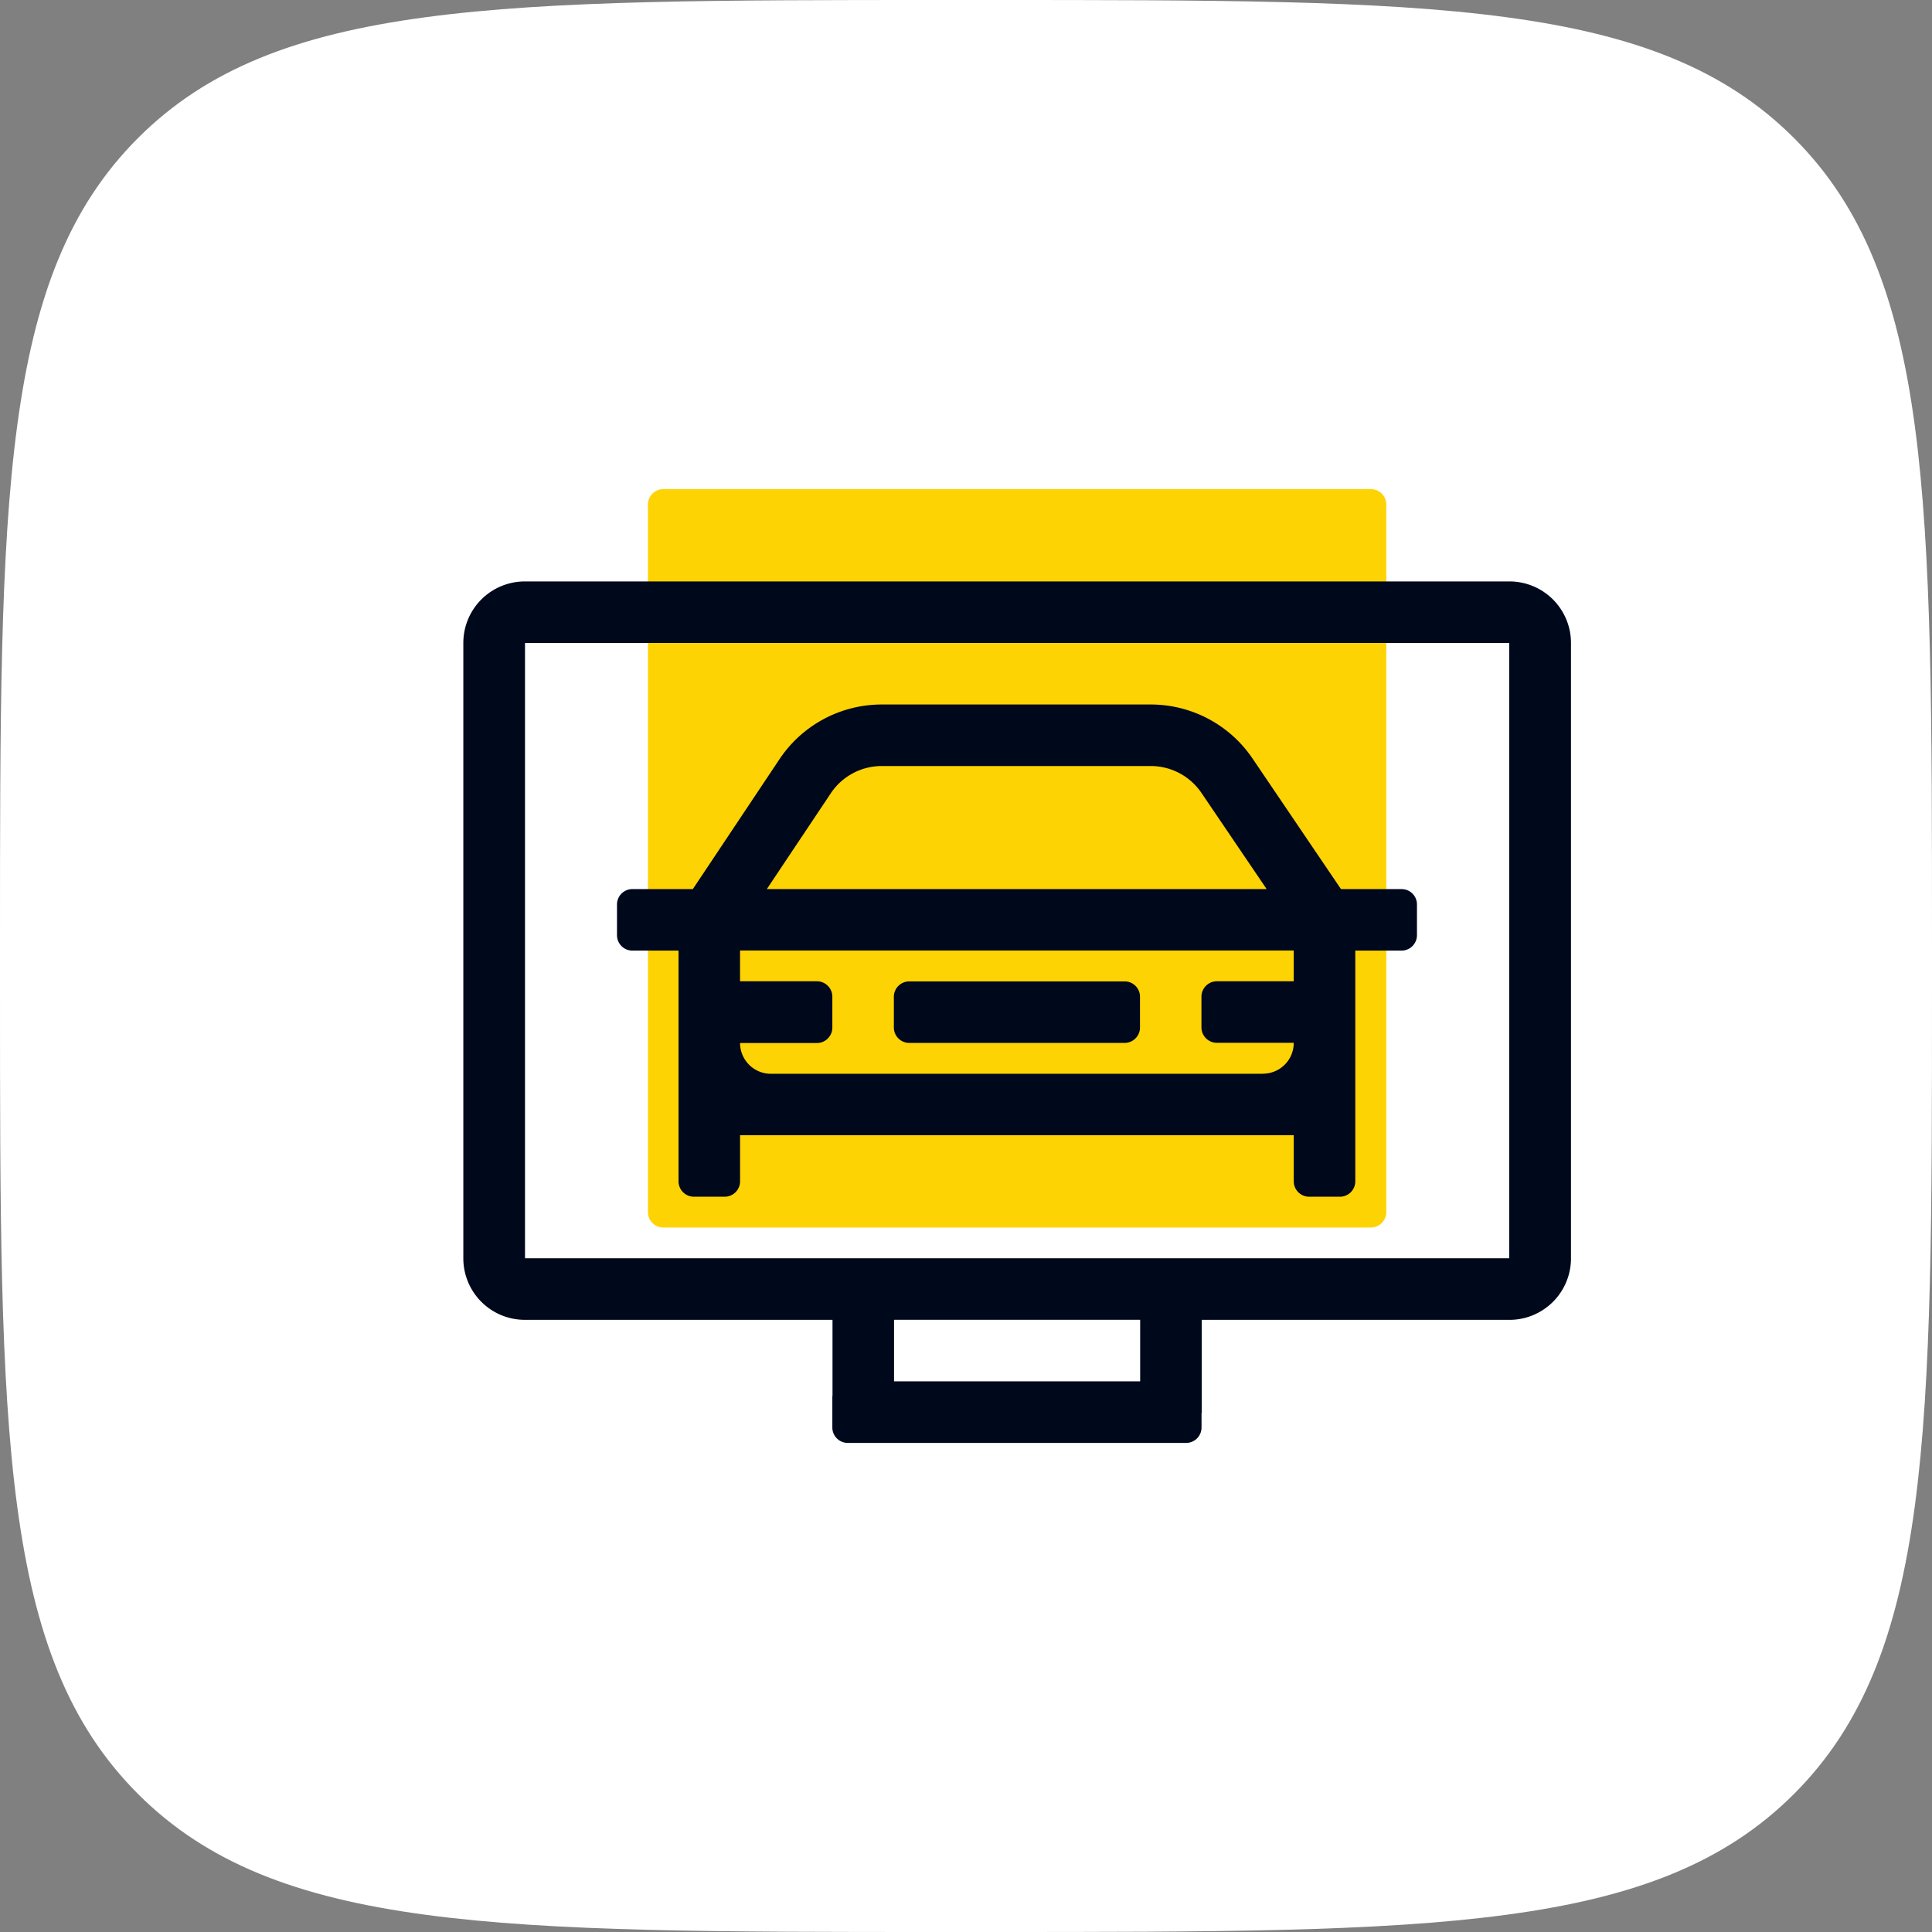
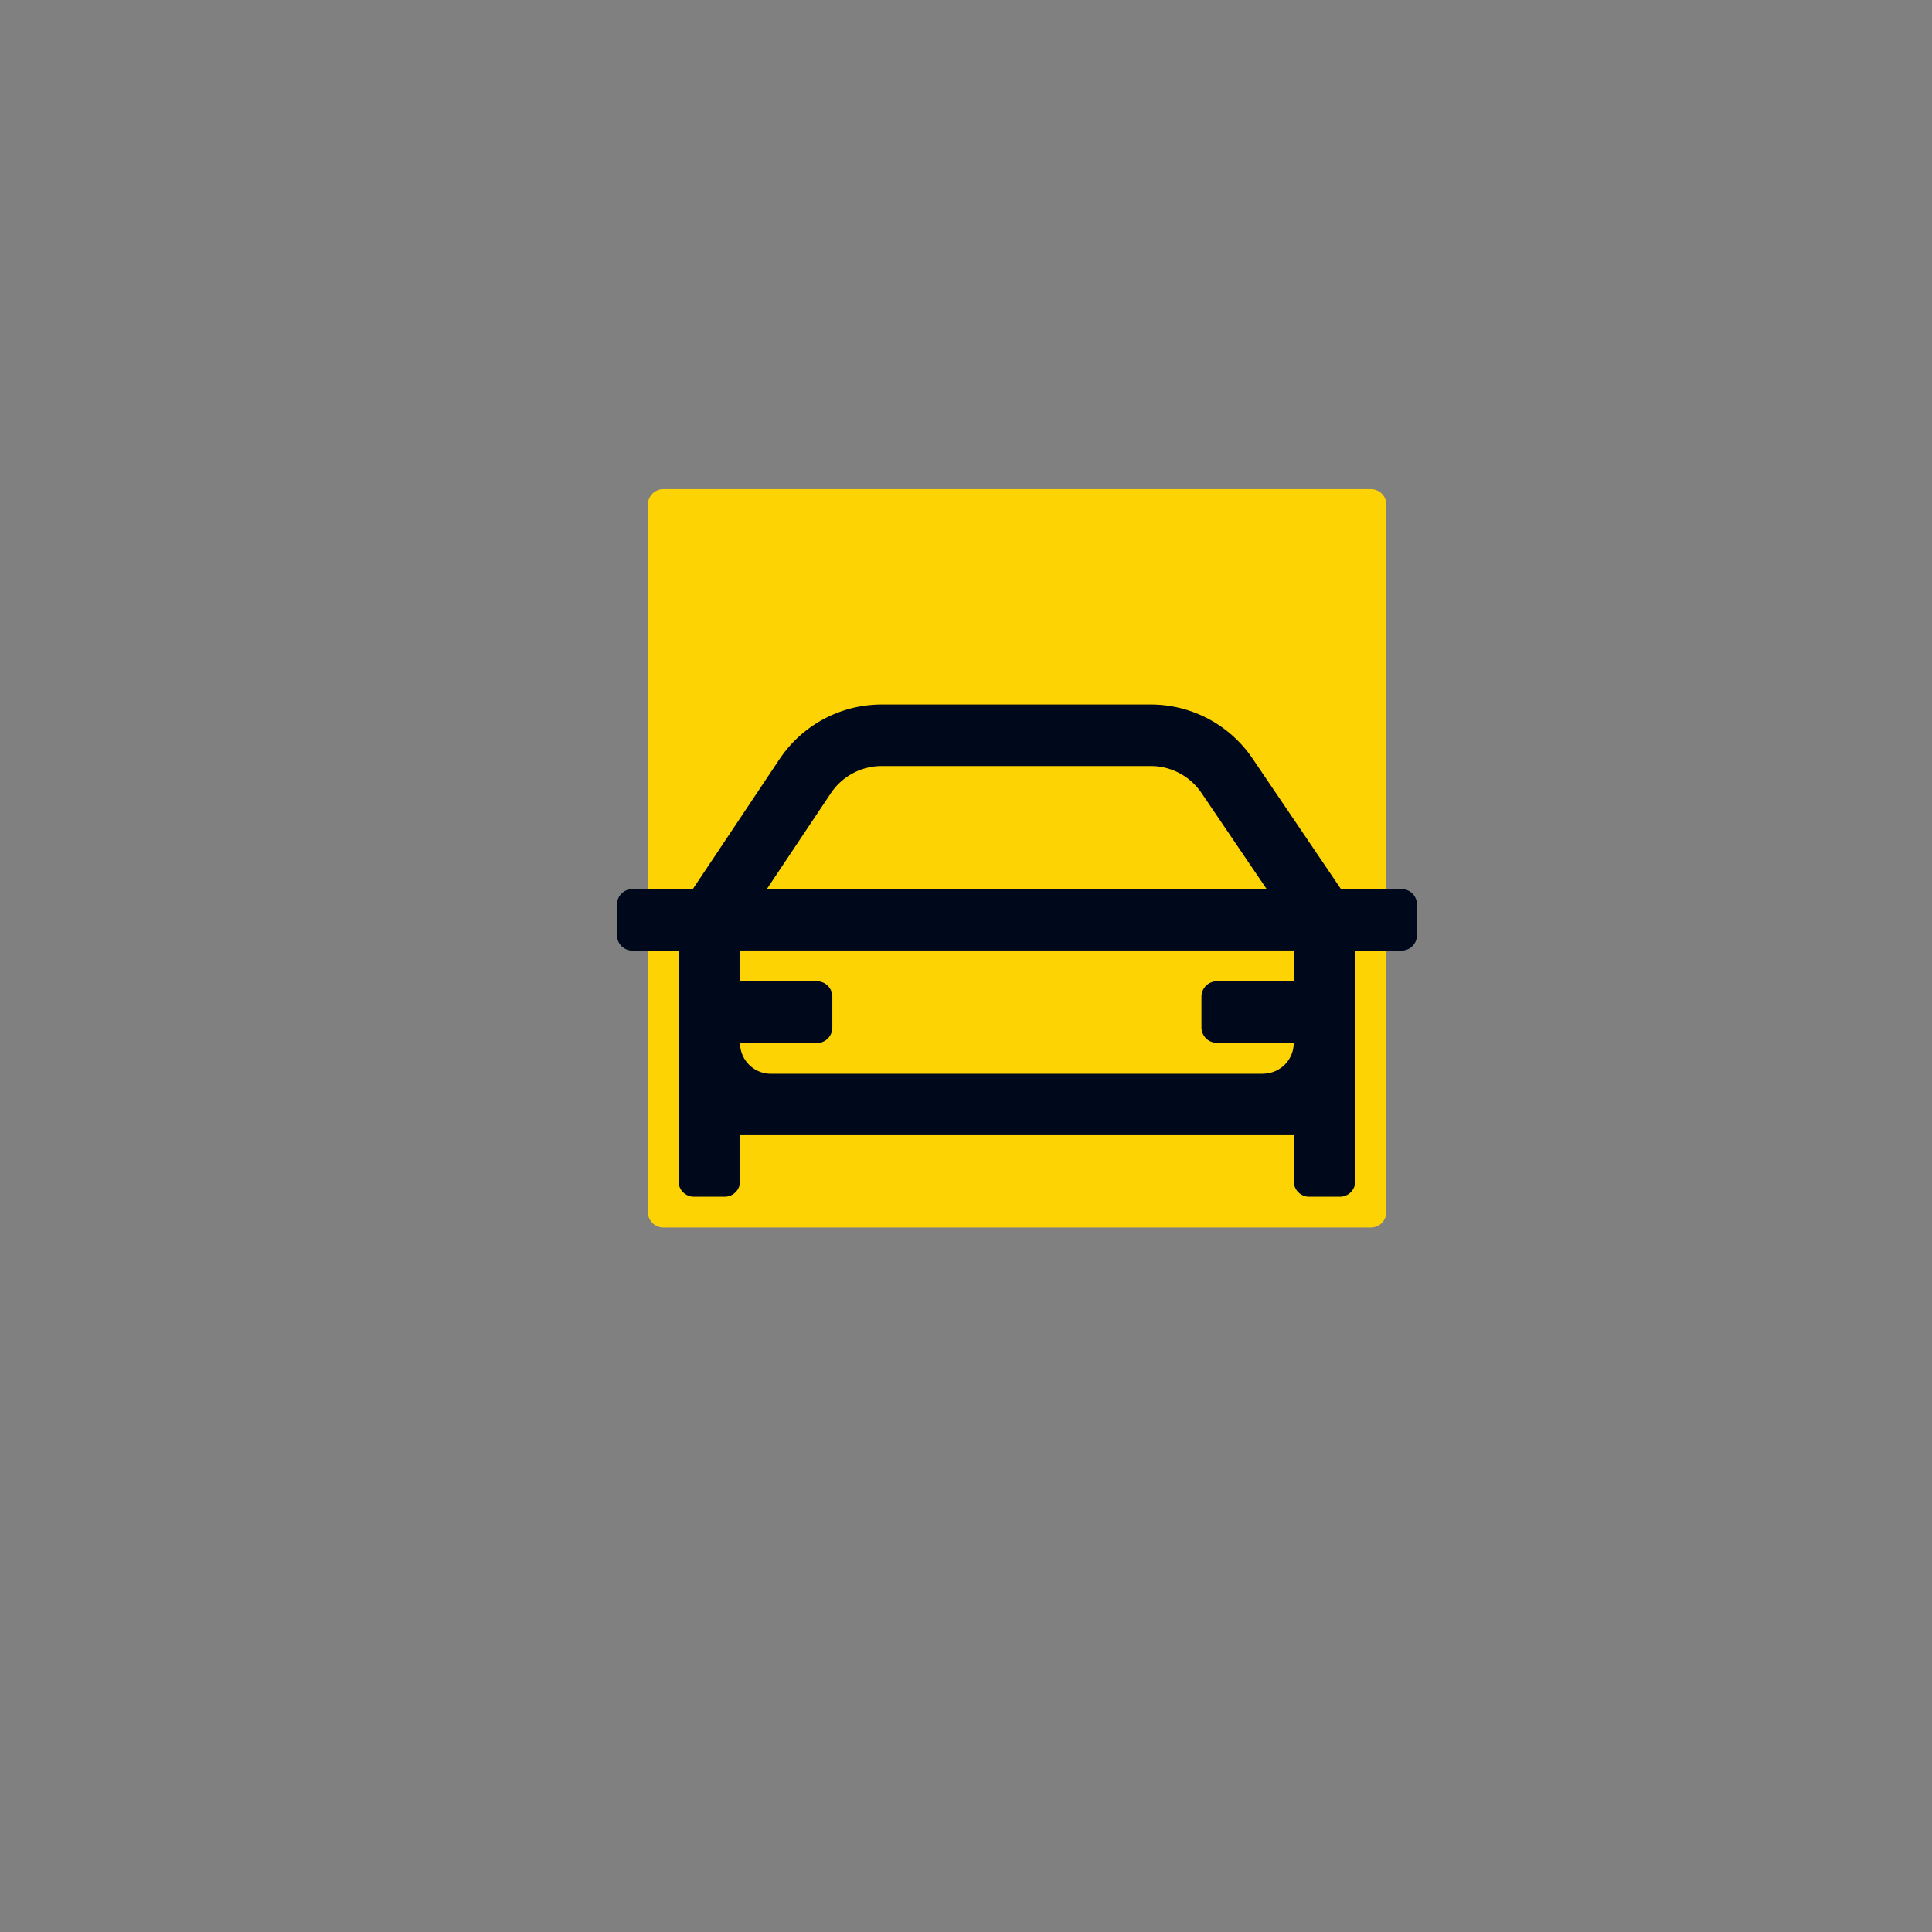
<svg xmlns="http://www.w3.org/2000/svg" width="82" height="82" viewBox="0 0 82 82">
  <rect x="0" y="0" width="82" height="82" fill="#808080" stroke="none" />
  <g id="Group_22" data-name="Group 22" transform="translate(0 -2256)">
-     <path id="Path_2" data-name="Path 2" d="M158,99c0-18.856,0-28.284,5.858-34.142S179.144,59,198,59h2c18.856,0,28.284,0,34.142,5.858S240,80.144,240,99v2c0,18.856,0,28.284-5.858,34.142S218.856,141,200,141h-2c-18.856,0-28.284,0-34.142-5.858S158,119.856,158,101Z" transform="translate(-158 2197)" fill="#fff" />
    <g id="Group_190" data-name="Group 190" transform="translate(-2465.223 21.246)">
      <g id="TheAA_Icons_RGB__Vehicle_online_for_yellow" data-name="TheAA_Icons_RGB__Vehicle online_for yellow" transform="translate(2484.888 2255.515)">
        <g id="Layer_12" transform="translate(7.835)">
          <path id="Path_60" data-name="Path 60" d="M190.686,91.339H160.653a.655.655,0,0,1-.653-.653V60.653a.655.655,0,0,1,.653-.653h30.033a.655.655,0,0,1,.653.653V90.686A.655.655,0,0,1,190.686,91.339Z" transform="translate(-160 -60)" fill="#fed303" />
        </g>
        <g id="Layer_13" transform="translate(0 3.917)">
          <g id="Group_189" data-name="Group 189" transform="translate(6.522 5.223)">
-             <path id="Path_61" data-name="Path 61" d="M329.693,380h-9.141a.655.655,0,0,0-.653.653v1.306a.655.655,0,0,0,.653.653h9.141a.655.655,0,0,0,.653-.653v-1.306A.651.651,0,0,0,329.693,380Z" transform="translate(-308.148 -368.248)" fill="#00081c" />
            <path id="Path_62" data-name="Path 62" d="M173.2,207.835h-2.572l-3.754-5.543A5.217,5.217,0,0,0,162.549,200H151.143a5.22,5.22,0,0,0-4.348,2.324l-3.676,5.51h-2.566a.655.655,0,0,0-.653.653v1.306a.655.655,0,0,0,.653.653h1.959v9.793a.655.655,0,0,0,.653.653h1.306a.655.655,0,0,0,.653-.653v-1.959h23.5v1.959a.655.655,0,0,0,.653.653h1.306a.655.655,0,0,0,.653-.653v-9.793H173.2a.655.655,0,0,0,.653-.653v-1.306A.651.651,0,0,0,173.2,207.835Zm-24.229-4.061a2.6,2.6,0,0,1,2.174-1.162h11.406a2.6,2.6,0,0,1,2.161,1.149l2.762,4.074H146.259Zm18.353,11.9H146.429a1.31,1.31,0,0,1-1.306-1.306h3.264a.655.655,0,0,0,.653-.653V212.4a.655.655,0,0,0-.653-.653h-3.264v-1.306h23.5v1.306h-3.264a.655.655,0,0,0-.653.653v1.306a.655.655,0,0,0,.653.653h3.264A1.305,1.305,0,0,1,167.322,215.669Z" transform="translate(-139.9 -200)" fill="#00081c" />
          </g>
-           <path id="Path_63" data-name="Path 63" d="M84.4,120H42.612A2.611,2.611,0,0,0,40,122.612v26.116a2.611,2.611,0,0,0,2.612,2.612H55.669v3.2c0,.02-.007.046-.007.065v1.306a.655.655,0,0,0,.653.653H70.679a.655.655,0,0,0,.653-.653v-.581c0-.026.007-.046.007-.072v-3.917H84.4a2.611,2.611,0,0,0,2.612-2.612V122.612A2.611,2.611,0,0,0,84.4,120ZM68.727,153.95H58.281v-2.612H68.727Zm15.663-5.223H42.618V122.612H84.39Z" transform="translate(-40 -120)" fill="#00081c" />
        </g>
      </g>
    </g>
  </g>
</svg>